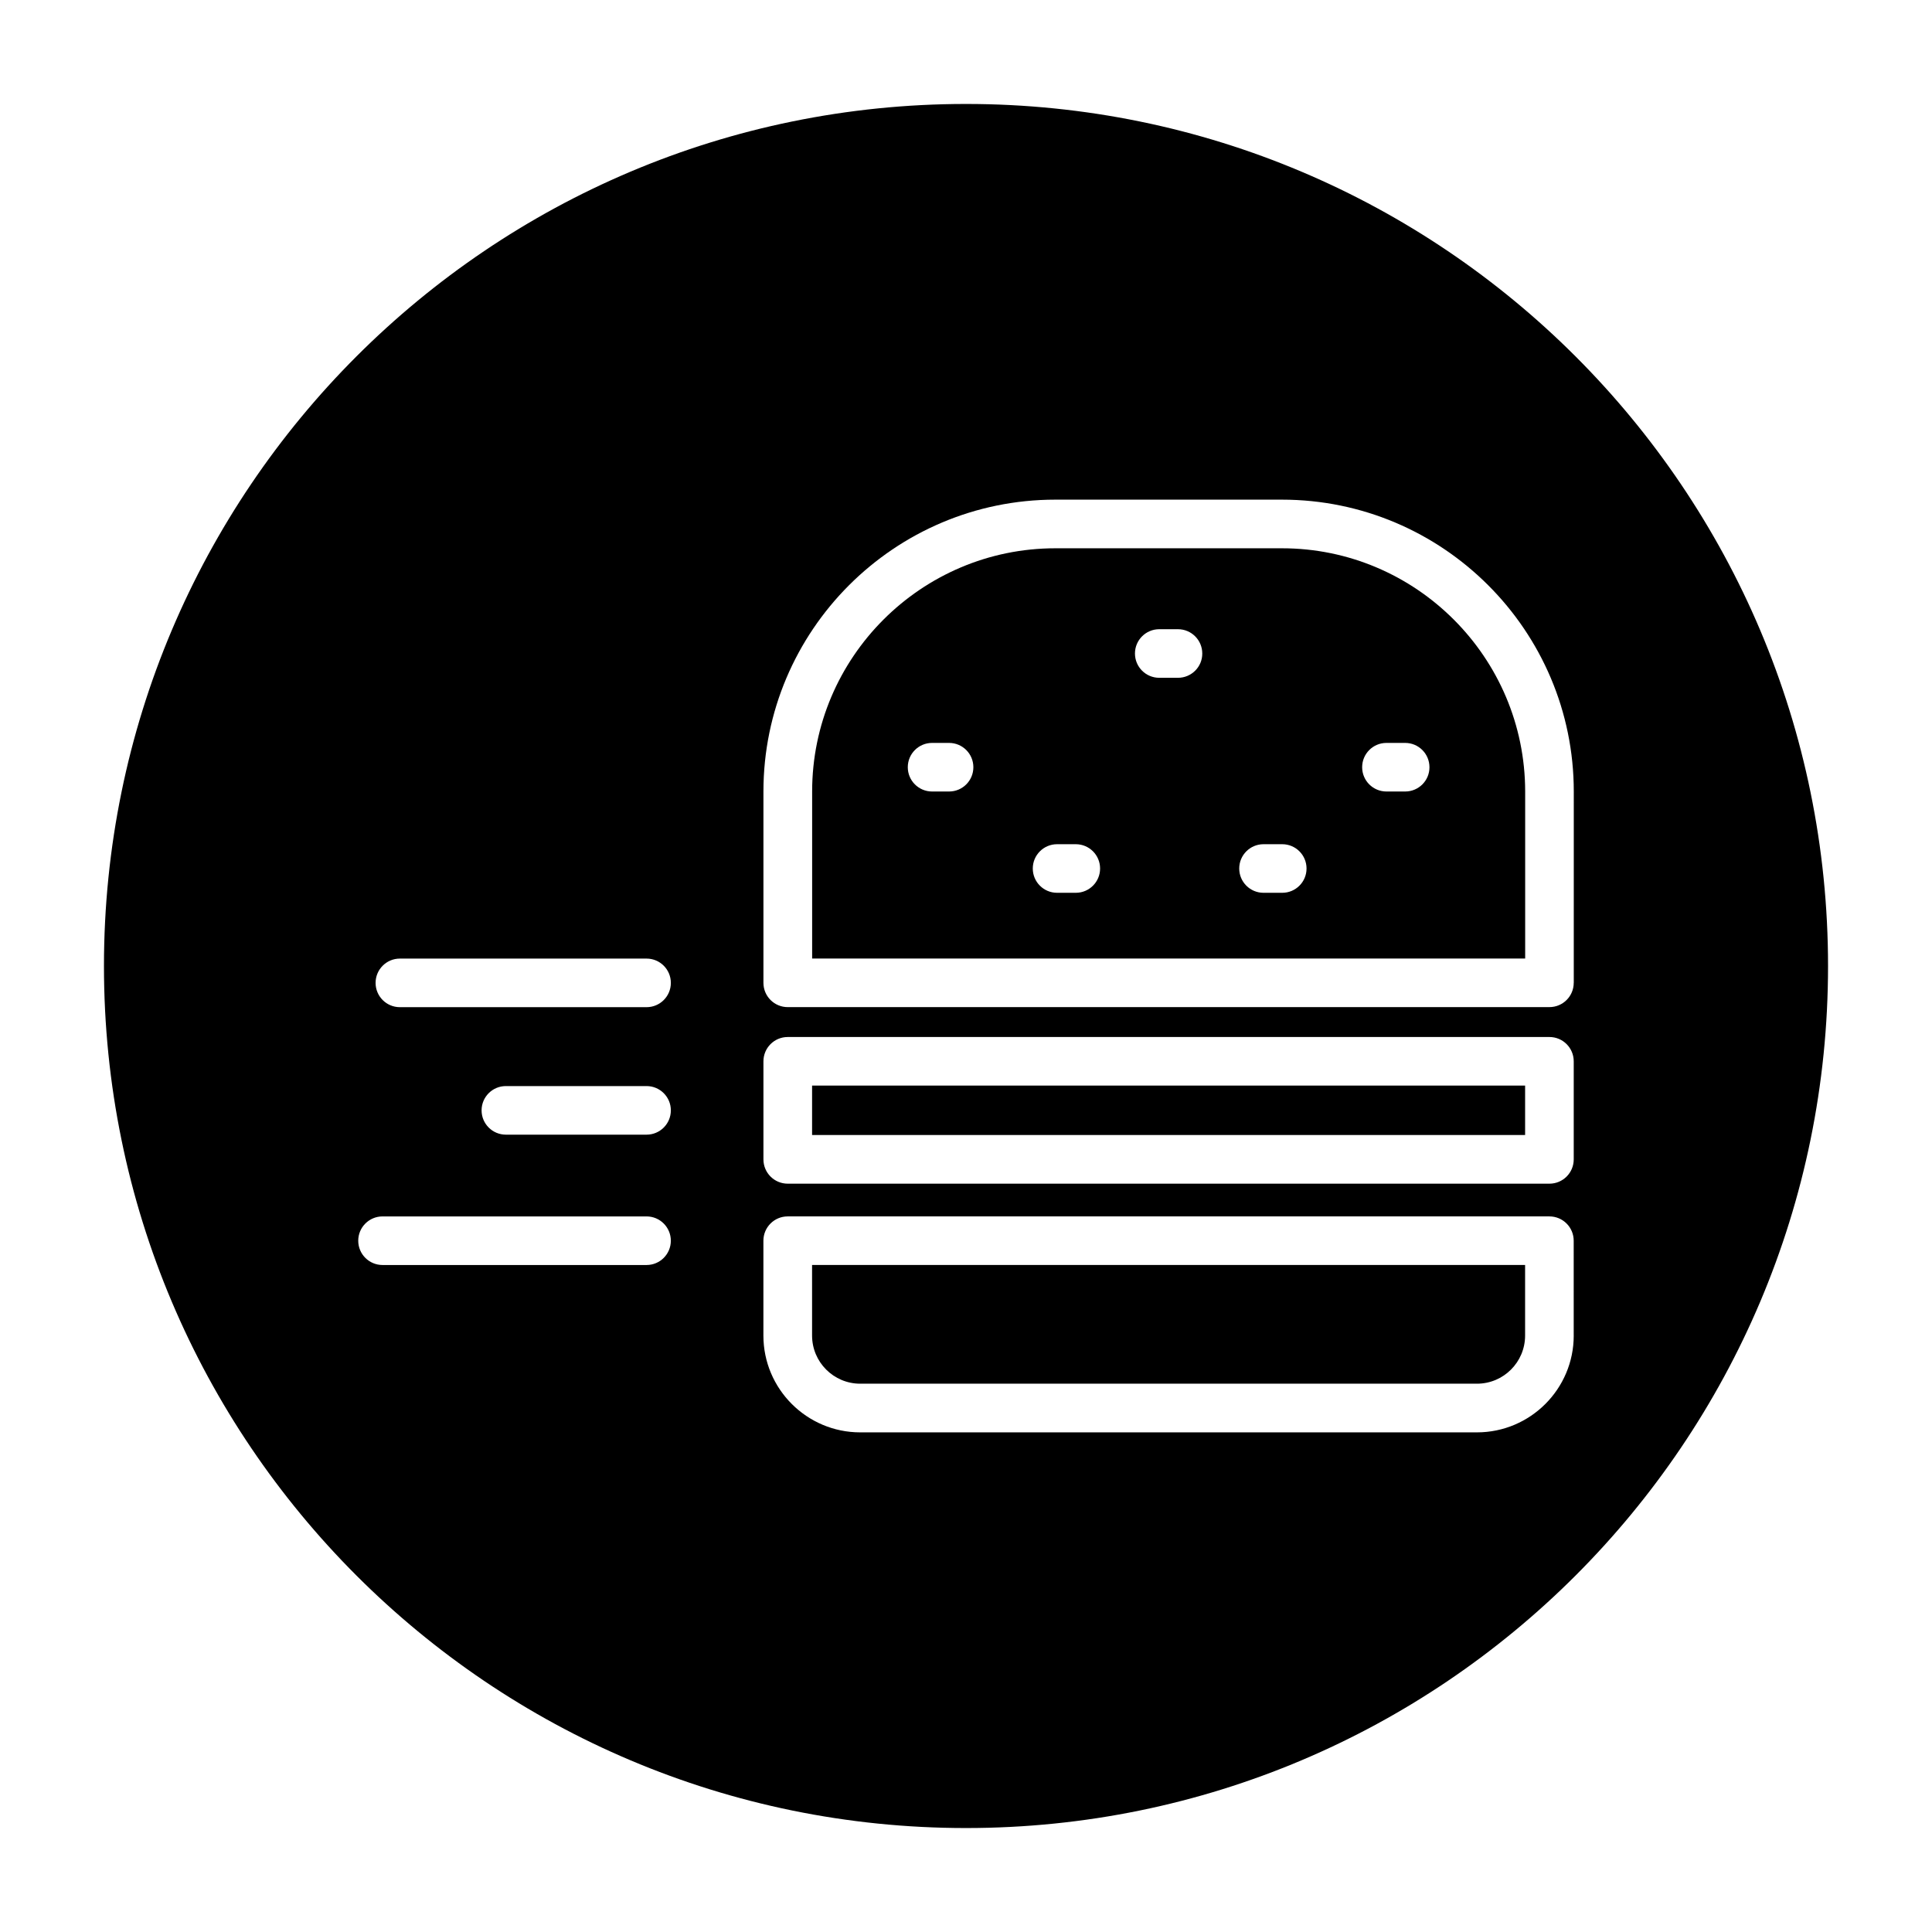
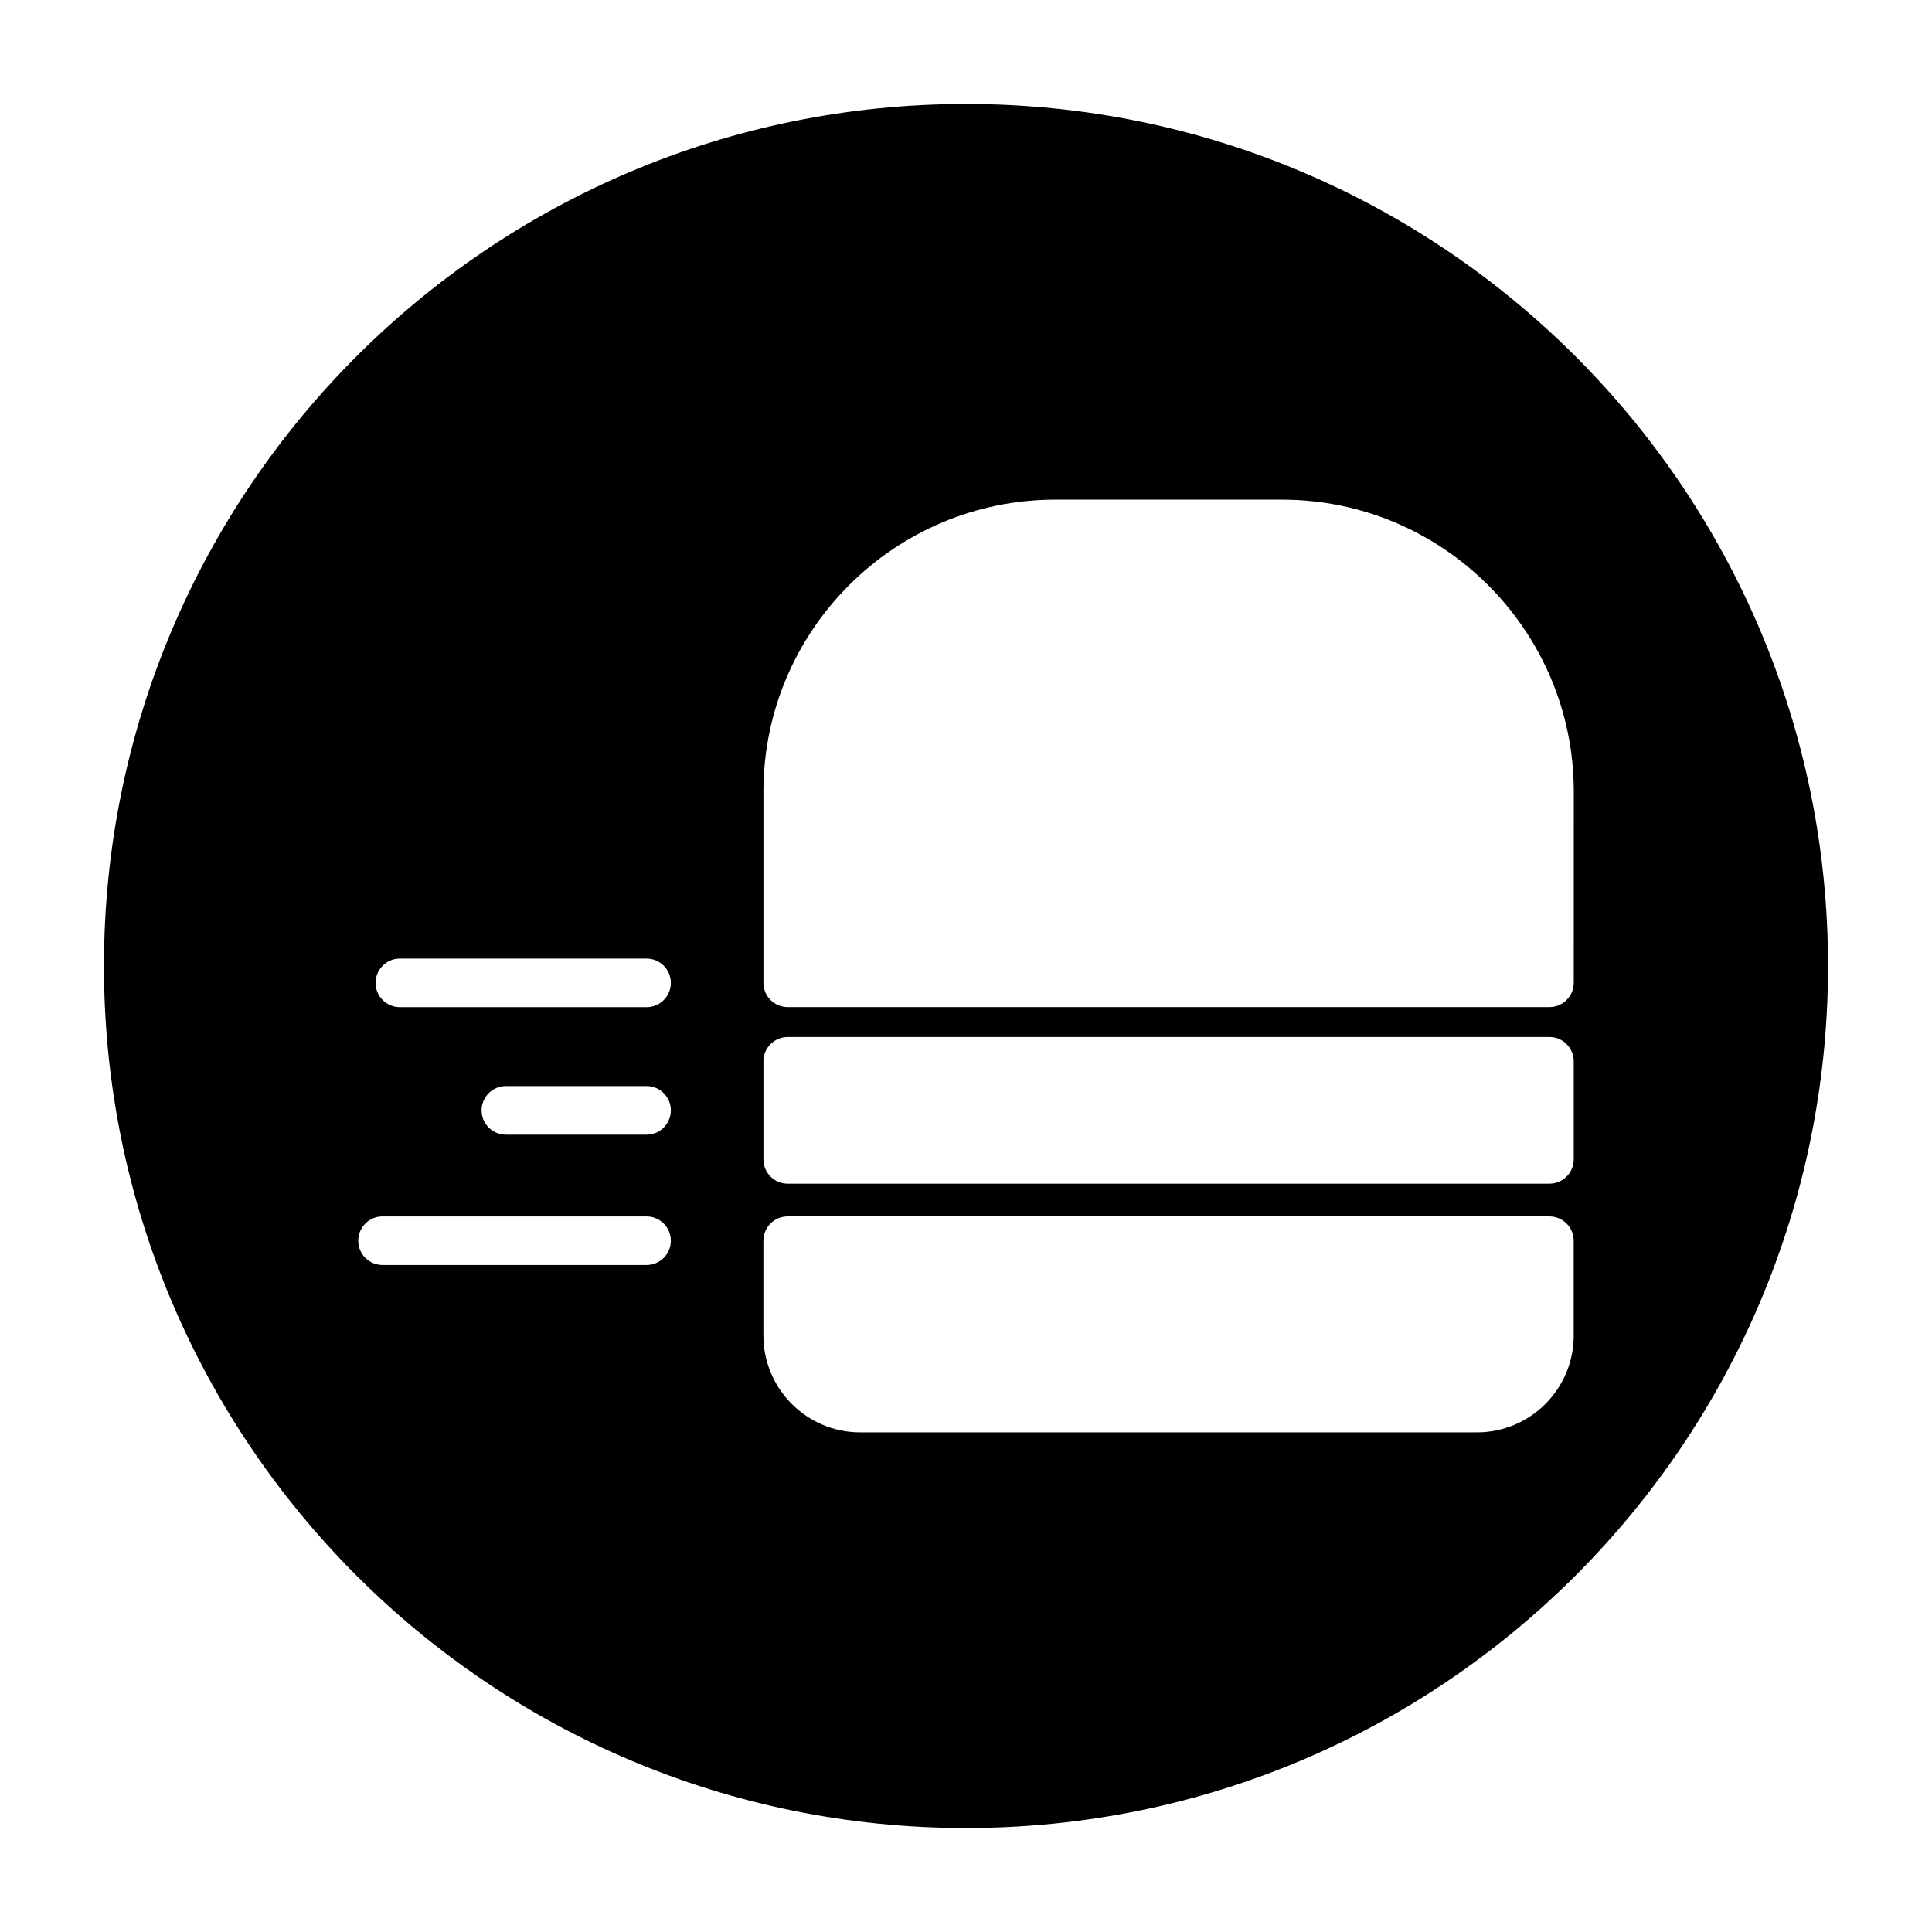
<svg xmlns="http://www.w3.org/2000/svg" fill="#000000" width="800px" height="800px" version="1.1" viewBox="144 144 512 512">
  <g>
-     <path d="m359.21 431.69h188.96v13.098h-188.96z" />
-     <path d="m359.21 497.94c0 7.039 5.715 12.754 12.754 12.754h163.45c7.039 0 12.754-5.715 12.754-12.754v-18.703h-188.96z" />
-     <path d="m483.73 289.3h-60.047c-35.535 0-64.457 28.922-64.457 64.457v44.258h188.96v-44.258c-0.02-35.535-28.926-64.457-64.457-64.457zm-88.215 64.457h-4.504c-3.559 0-6.438-2.883-6.438-6.438 0-3.559 2.883-6.438 6.438-6.438h4.504c3.559 0 6.438 2.883 6.438 6.438 0 3.559-2.879 6.438-6.438 6.438zm33.582 26.844h-4.961c-3.559 0-6.438-2.883-6.438-6.438 0-3.559 2.883-6.438 6.438-6.438h4.961c3.559 0 6.438 2.883 6.438 6.438 0 3.555-2.879 6.438-6.438 6.438zm27.078-56.977h-4.961c-3.559 0-6.438-2.883-6.438-6.438 0-3.559 2.883-6.438 6.438-6.438h4.961c3.559 0 6.438 2.883 6.438 6.438 0.02 3.555-2.879 6.438-6.438 6.438zm27.633 56.977h-4.961c-3.559 0-6.438-2.883-6.438-6.438 0-3.559 2.883-6.438 6.438-6.438h4.961c3.559 0 6.438 2.883 6.438 6.438 0 3.555-2.879 6.438-6.438 6.438zm32.574-26.844h-4.961c-3.559 0-6.438-2.883-6.438-6.438 0-3.559 2.883-6.438 6.438-6.438h4.961c3.559 0 6.438 2.883 6.438 6.438 0.016 3.559-2.879 6.438-6.438 6.438z" />
    <path d="m400 171.55c-126.18 0-228.45 102.27-228.45 228.45 0 126.17 102.29 228.45 228.45 228.45 126.16 0 228.45-102.27 228.45-228.45 0-126.18-102.27-228.45-228.45-228.45zm-84.656 307.69h-69.969c-3.559 0-6.438-2.883-6.438-6.438 0-3.559 2.883-6.438 6.438-6.438h69.965c3.559 0 6.438 2.883 6.438 6.438 0.004 3.555-2.875 6.438-6.434 6.438zm0-34.543h-37.281c-3.559 0-6.438-2.883-6.438-6.438 0-3.559 2.883-6.438 6.438-6.438h37.281c3.559 0 6.438 2.883 6.438 6.438 0 3.559-2.879 6.438-6.438 6.438zm0-33.785h-65.371c-3.559 0-6.438-2.883-6.438-6.438 0-3.559 2.883-6.438 6.438-6.438h65.371c3.559 0 6.438 2.883 6.438 6.438 0 3.555-2.879 6.438-6.438 6.438zm245.71 87.031c0 14.137-11.508 25.648-25.648 25.648h-163.45c-14.137 0-25.648-11.508-25.648-25.648v-25.145c0-3.559 2.883-6.438 6.438-6.438h201.86c3.559 0 6.438 2.883 6.438 6.438l0.004 25.145zm0-46.695c0 3.559-2.883 6.438-6.438 6.438h-201.86c-3.559 0-6.438-2.883-6.438-6.438v-25.992c0-3.559 2.883-6.438 6.438-6.438h201.86c3.559 0 6.438 2.883 6.438 6.438zm0-46.793c0 3.559-2.883 6.438-6.438 6.438l-201.86 0.004c-3.559 0-6.438-2.883-6.438-6.438v-50.695c0-42.652 34.699-77.352 77.352-77.352h60.047c42.652 0 77.352 34.699 77.352 77.352l-0.004 50.691z" />
  </g>
</svg>